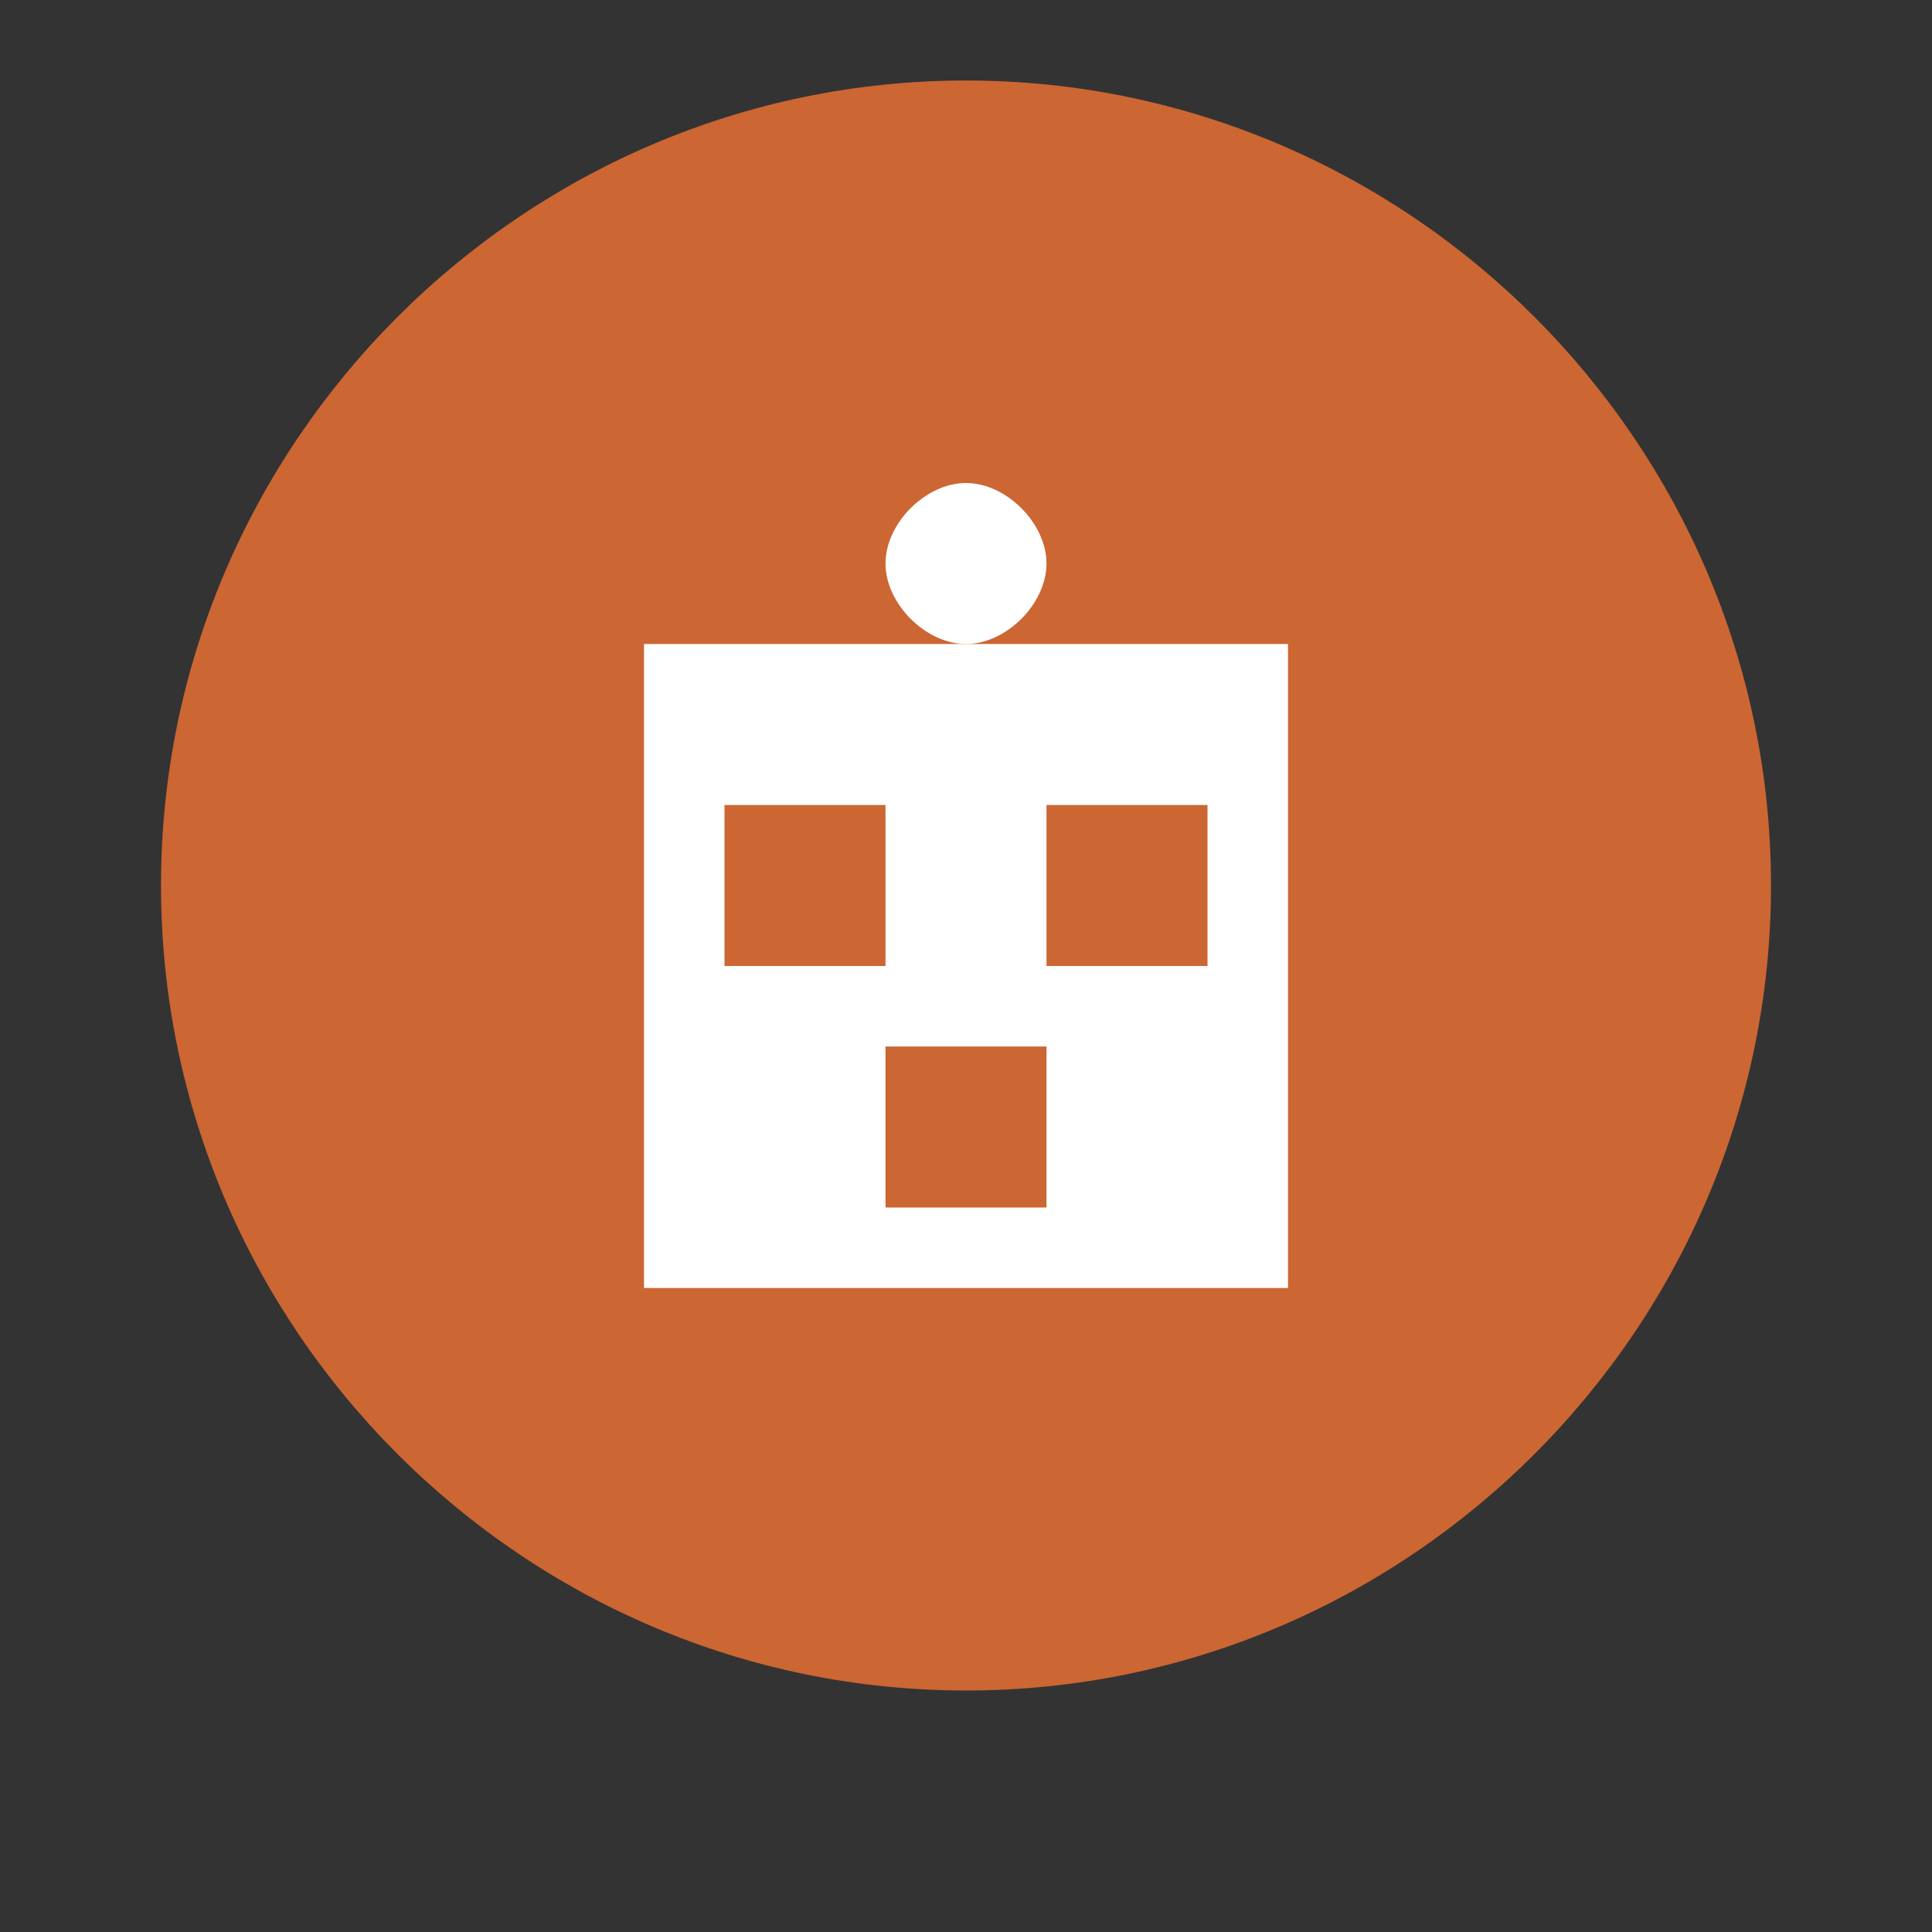
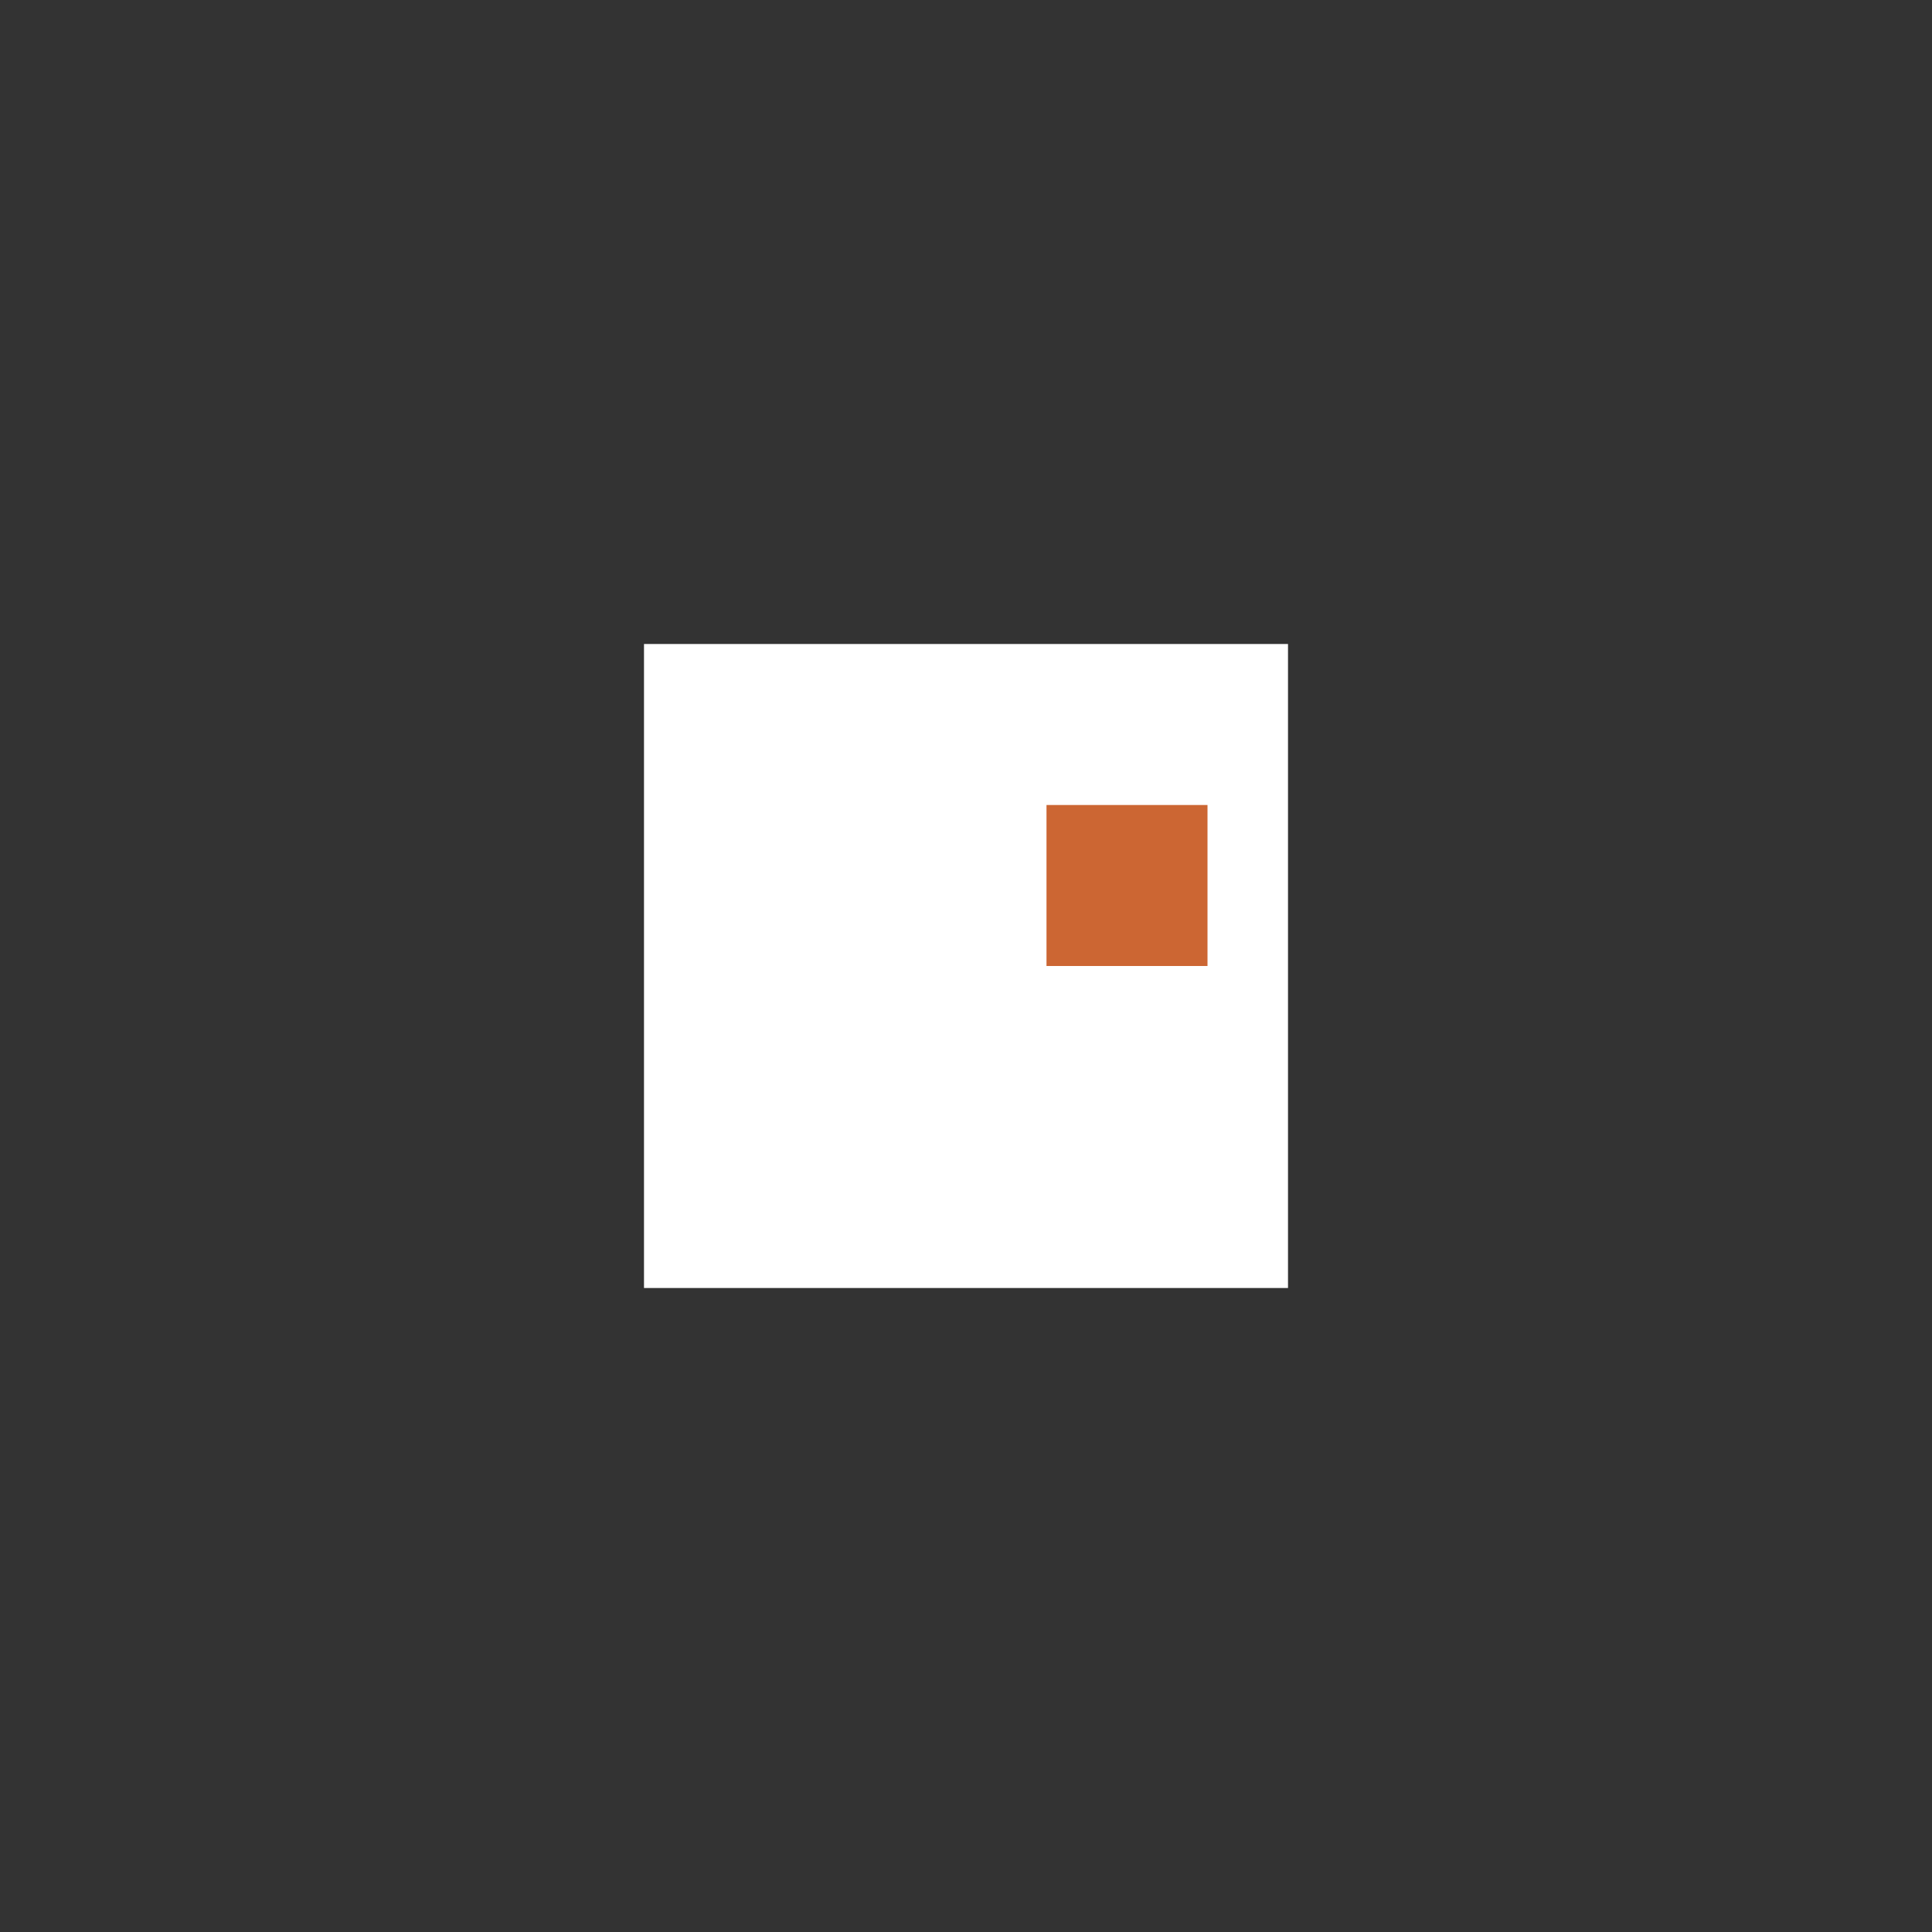
<svg xmlns="http://www.w3.org/2000/svg" viewBox="0 0 24 24" fill="none">
  <rect x="0" y="0" width="24" height="24" fill="#333333" stroke="none" />
-   <path d="M12 1C17.5 1 22 5.5 22 11C22 16.5 17.5 21 12 21C6.5 21 2 16.5 2 11C2 5.5 6.5 1 12 1Z" fill="#CC6633" />
  <path d="M8 8H16V16H8V8Z" fill="white" />
-   <path d="M9 10H11V12H9V10Z" fill="#CC6633" />
  <path d="M13 10H15V12H13V10Z" fill="#CC6633" />
-   <path d="M11 13H13V15H11V13Z" fill="#CC6633" />
-   <path d="M12 6C12.5 6 13 6.5 13 7C13 7.5 12.5 8 12 8C11.5 8 11 7.5 11 7C11 6.5 11.5 6 12 6Z" fill="white" />
</svg>